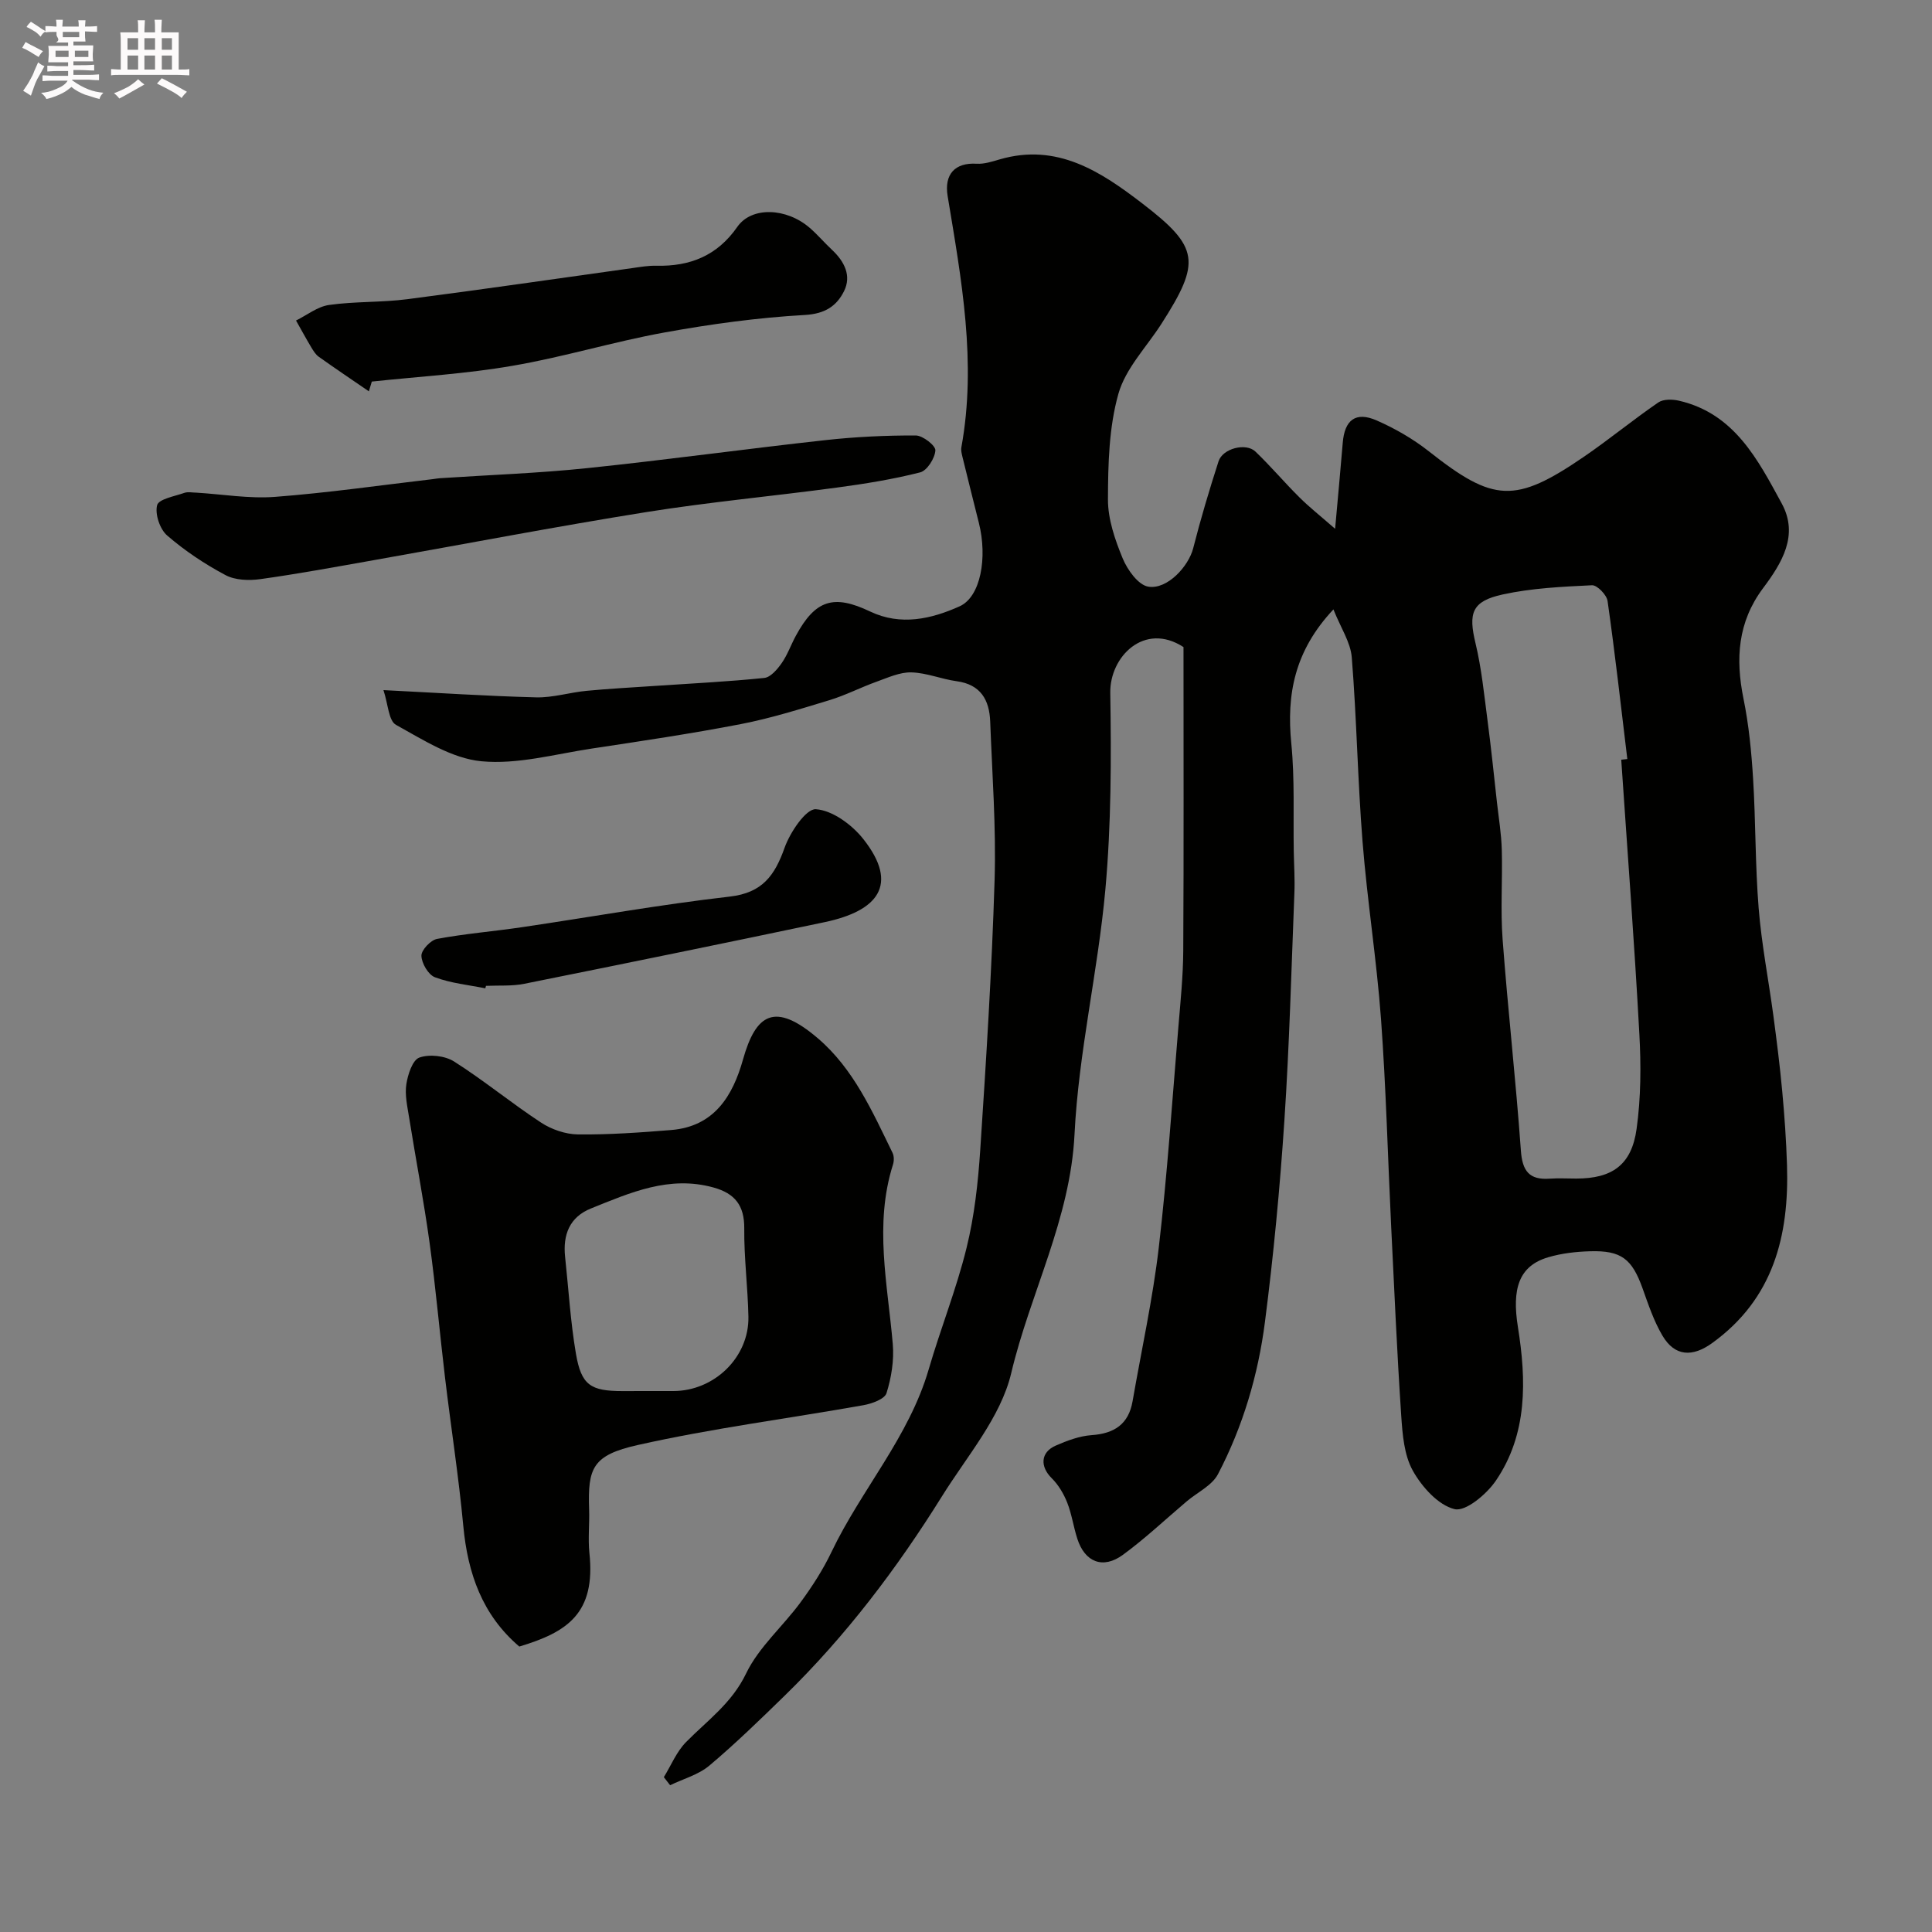
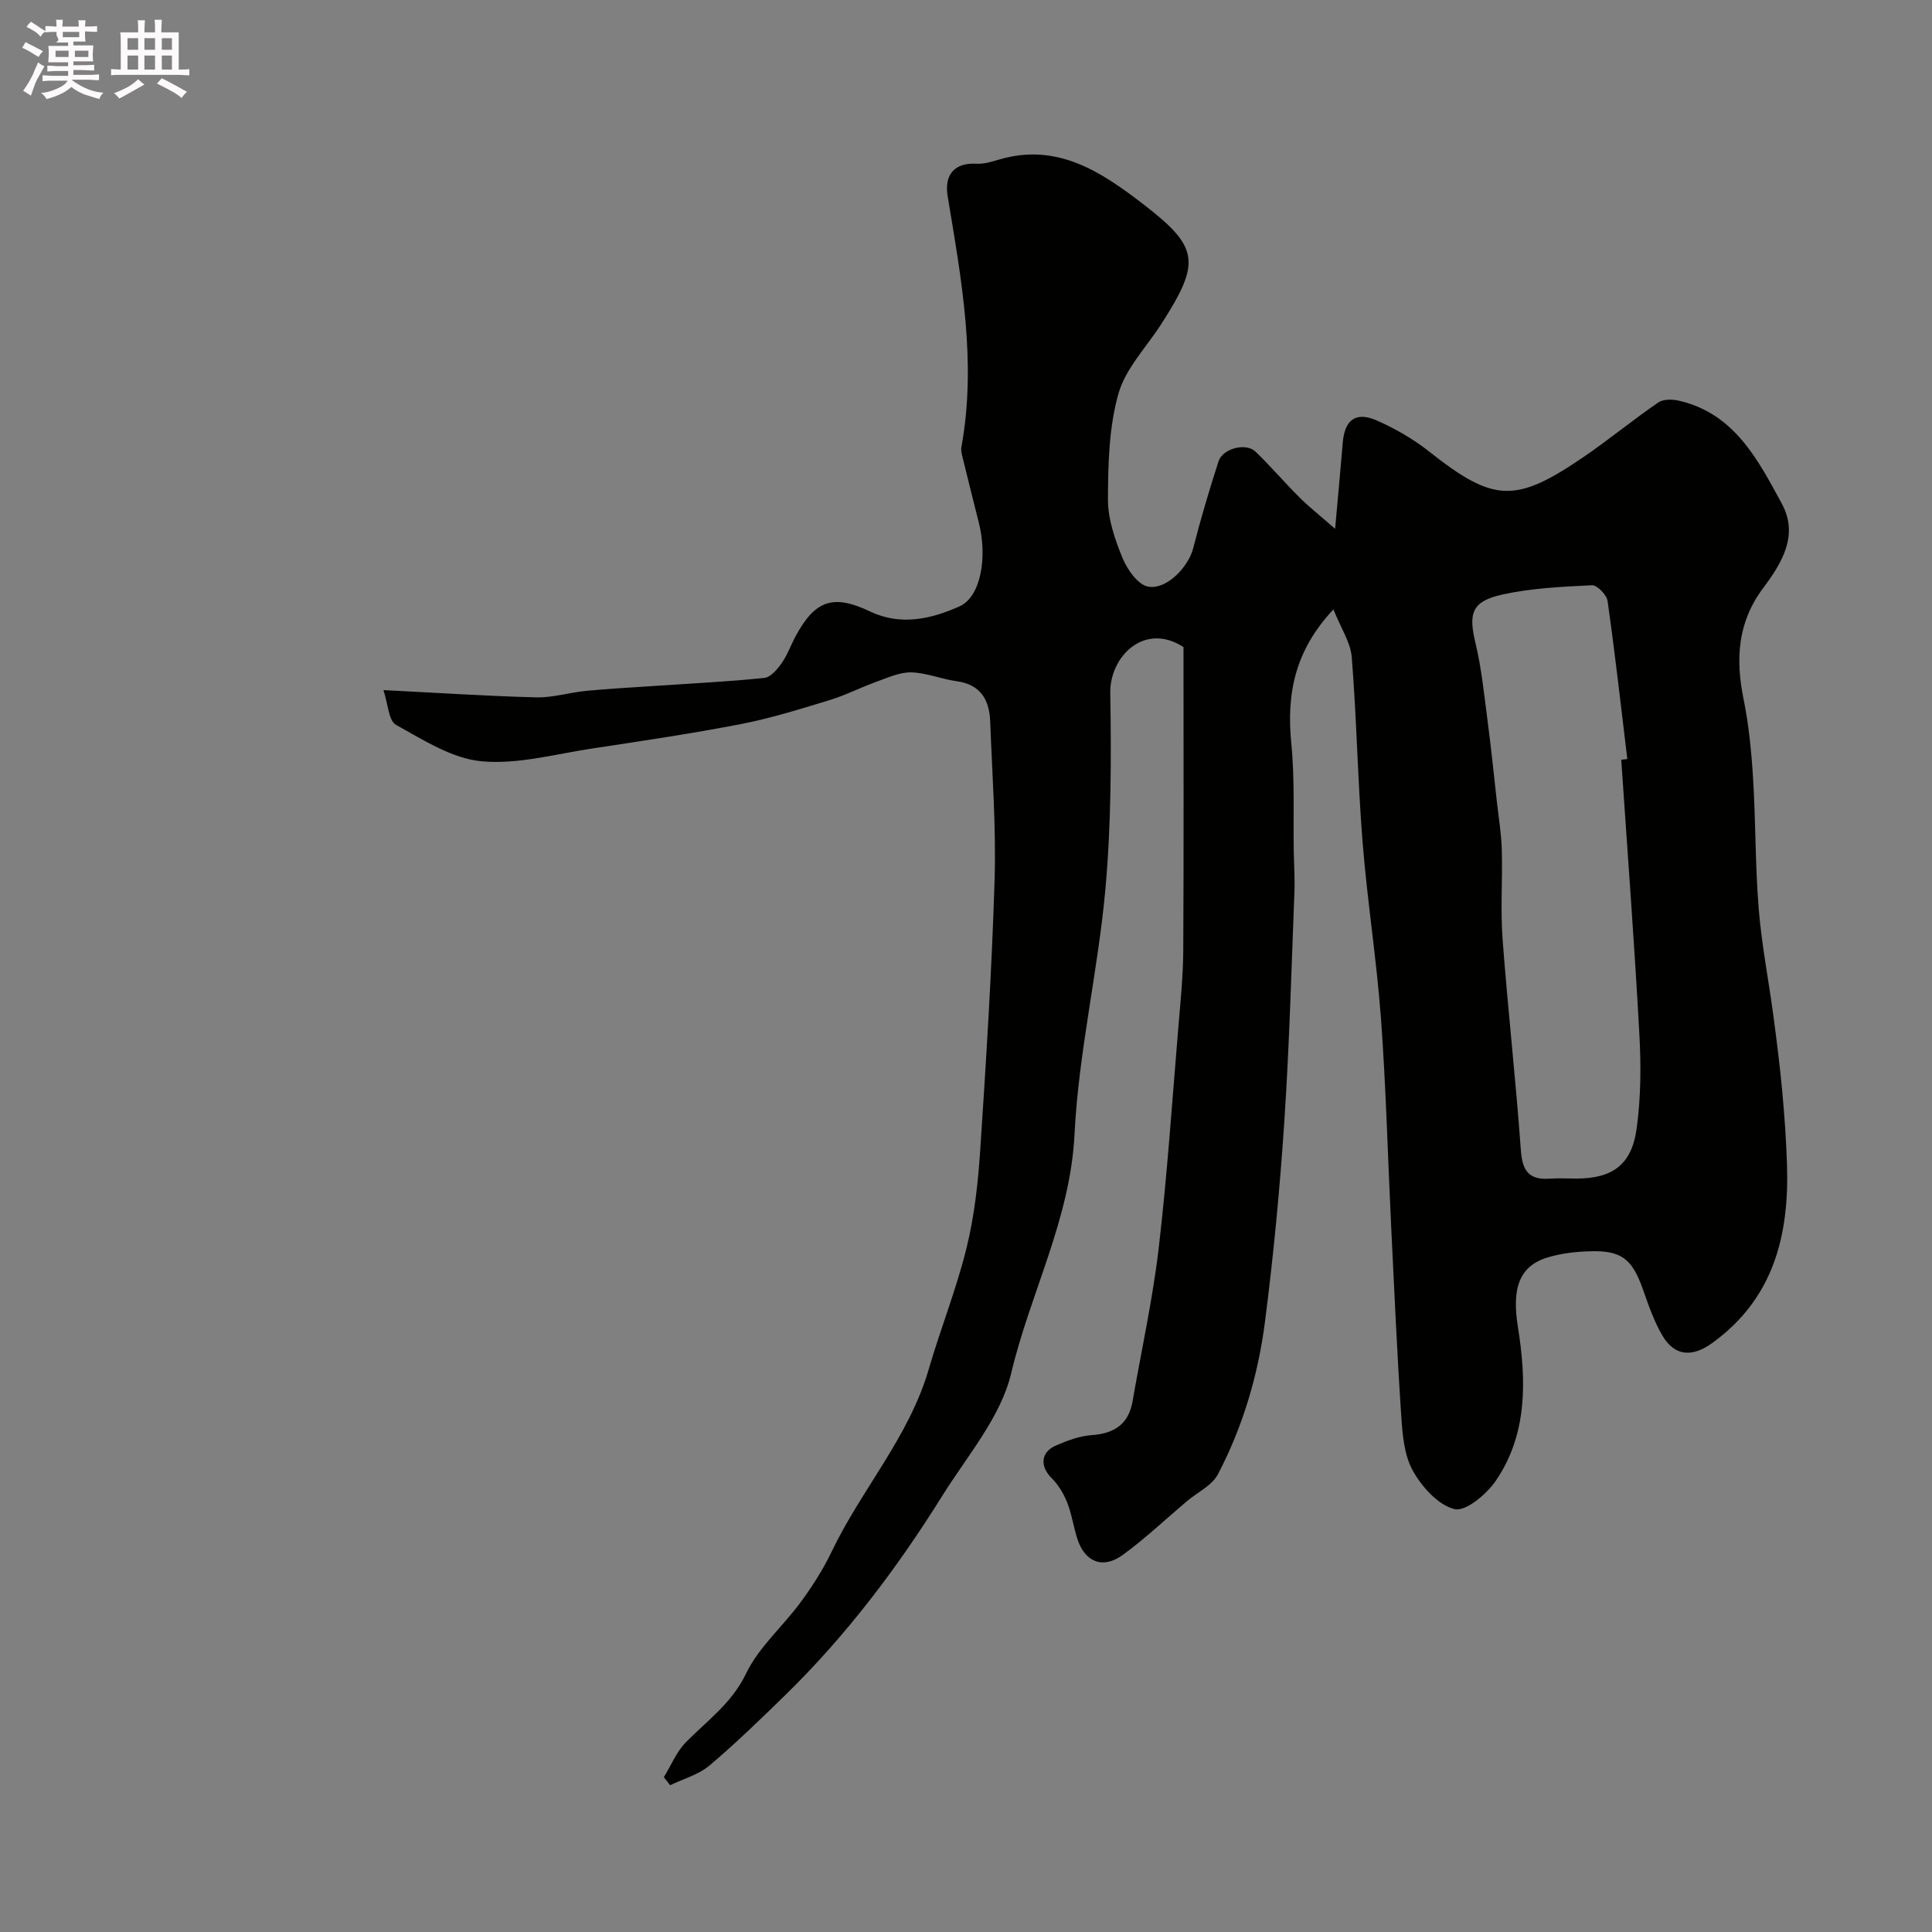
<svg xmlns="http://www.w3.org/2000/svg" enable-background="new 0 0 400 400" viewBox="0 0 400 400">
  <rect x="0" y="0" width="400" height="400" fill="#808080" stroke="none" />
  <path d="m6.8 9.5c.6.3 1.3.7 2.1 1.1-.4.4-.7.8-.9 1.2-.7-.4-1.3-.8-1.8-1.1s-1.1-.6-1.6-.8c.2-.4.5-.8.7-1.2.4.2.8.5 1.5.8zm.9 6.9c-.3.6-.5 1.1-.7 1.7s-.4 1.1-.6 1.7c-.6-.4-1.1-.7-1.6-1 .7-1 1.2-1.8 1.5-2.4.3-.5.6-1.1.8-1.7.3-.6.5-1.2.8-1.8.3.3.8.6 1.3.8-.7 1.3-1.2 2.2-1.5 2.7zm.1-11c.4.3 1 .7 1.7 1.1-.5.2-.8.6-1.1 1.1-.5-.6-1-1-1.4-1.2s-.9-.6-1.5-.8c.2-.4.5-.7.9-1.1.5.3.9.6 1.4.9zm10.5 13.1c1 .4 2 .6 3.1.7-.4.4-.7.8-.8 1.3-.9-.2-1.9-.6-3-.9-1-.4-2-.9-2.8-1.6-.5.4-1.1.9-1.9 1.3s-1.9.9-3.3 1.2c-.1-.3-.5-.8-1.1-1.3 1 0 2.1-.3 3.2-.8 1.2-.5 1.9-1 2.3-1.7h-3.2c-.4 0-1 0-2 .1v-1.2c1 0 1.7.1 2 .1h3.3v-1h-2.3c-.2 0-.9 0-2 .1v-1.2c1.2 0 1.9.1 2 .1h2.3v-.8h-4.1c0-.7.1-1.2.1-1.6 0-.5 0-1.1-.1-1.8h4.1v-.7h-2.5c1-.6.1-1.1.1-1.6v-.6h-.5c-.4 0-1 0-1.8.1v-1.3c1.2 0 1.9.1 2.1.1h.2c0-.3 0-.8-.1-1.4h1.4c0 .6-.1 1-.1 1.4h3.4c0-.4 0-.8-.1-1.3h1.5c0 .4-.1.9-.1 1.3.7 0 1.5 0 2.5-.1v1.2c-1 0-1.8-.1-2.5-.1v.6c0 .3 0 .8.1 1.5h-2.5v.8h4.1c0 .7-.1 1.3-.1 1.8s0 1 .1 1.5h-4.1v.8h1.4c.8 0 1.8 0 2.9-.1v1.2c-1 0-1.9-.1-2.8-.1h-1.5v1h3.2c.3 0 1 0 2.1-.1v1.2c-1.1 0-1.8-.1-2.1-.1h-3.4l-.1.1c1.4 1 2.4 1.5 3.4 1.9zm-4.1-6.7v-1.3h-2.7v1.3zm2.2-4.1v-1.1h-3.4v1.1zm1.9 4.1v-1.3h-2.8v1.3z" fill="#fcfafa" />
  <path d="m37 6.7v2.3 5.4c1 0 1.8 0 2.2-.1v1.3c-.6 0-1.5-.1-2.5-.1h-11.9c-.7 0-1.3 0-1.8.1v-1.3c.5 0 1.1.1 2 .1v-5.2c0-1 0-1.8-.1-2.5h3.7c0-1.3 0-2.1-.1-2.5h1.5c0 .4-.1 1.3-.1 2.5h2.2c0-1.2 0-2.1-.1-2.6h1.5c0 .4-.1 1.3-.1 2.6zm-12.3 13.7c-.3-.4-.7-.8-1.1-1.1 1.1-.4 2.1-.9 2.9-1.3.8-.5 1.5-1 2.1-1.6.4.4.9.8 1.3 1.1-2.5 1.4-4.2 2.4-5.2 2.9zm3.9-10.1v-2.4h-2.2v2.4zm0 4.1v-2.9h-2.2v2.9zm3.5-4.1v-2.4h-2.2v2.4zm0 4.1v-2.9h-2.2v2.9zm.4 2.9 1-1.1c.6.3 1.4.7 2.5 1.3s2 1.1 2.7 1.5c-.4.4-.8.8-1.1 1.3-.8-.8-2.5-1.7-5.1-3zm3.1-7v-2.4h-2.1v2.4zm0 4.1v-2.9h-2.1v2.9z" fill="#fcfafa" />
  <g fill="#010100">
    <path d="m79.39 142.88c11.2.56 21.4 1.24 31.61 1.5 3.46.09 6.94-1.02 10.43-1.35 4.77-.46 9.56-.7 14.35-1.03 7.49-.51 14.99-.87 22.45-1.64 1.31-.13 2.7-1.77 3.59-3.04 1.21-1.72 1.92-3.78 2.93-5.65 4.06-7.5 7.84-8.67 15.41-5.06 6.32 3.01 12.68 1.55 18.52-1.08 4.36-1.96 5.79-10.08 3.99-17.25-1.15-4.57-2.29-9.14-3.41-13.71-.15-.63-.33-1.33-.22-1.95 3.21-17.57.01-34.79-2.84-52.02-.75-4.52 1.52-6.98 6.01-6.7 1.57.09 3.21-.45 4.76-.9 11.88-3.46 20.93 2.51 29.58 9.16 11.77 9.04 12.11 12.08 3.92 24.87-3.08 4.81-7.44 9.25-8.92 14.51-1.96 6.96-2.14 14.55-2.16 21.87-.01 4.09 1.46 8.35 3.05 12.2.98 2.37 3.21 5.5 5.29 5.85 3.92.66 8.35-4.19 9.31-7.96 1.54-6.05 3.33-12.05 5.25-18 .86-2.66 5.66-3.9 7.64-2 3.16 3.02 5.99 6.39 9.1 9.47 2.06 2.05 4.36 3.86 7.39 6.51.63-7.07 1.14-12.43 1.58-17.79.38-4.74 2.67-6.55 7.03-4.64 3.83 1.68 7.57 3.84 10.85 6.43 13.33 10.52 17.8 10.83 32.03 1.1 5.25-3.59 10.18-7.66 15.43-11.26 1.04-.71 2.92-.67 4.27-.36 11.48 2.65 16.33 12.19 21.28 21.28 3.58 6.58.02 12.34-3.87 17.54-5.24 7.01-5.73 14.6-4.05 22.87 1.11 5.44 1.65 11.03 1.99 16.58.55 8.92.43 17.89 1.15 26.79.6 7.45 2.05 14.84 3.05 22.27.69 5.2 1.35 10.4 1.83 15.62.47 5.09.83 10.19.99 15.3.46 14.63-2.8 27.69-15.5 36.86-4.07 2.94-7.72 2.79-10.27-1.51-1.8-3.03-2.94-6.48-4.14-9.83-2.18-6.08-4.39-7.86-10.84-7.67-2.92.08-5.92.42-8.71 1.25-6.09 1.8-7.52 6.55-6.25 14.45 1.75 10.97 2.04 22.13-4.59 31.83-1.91 2.79-6.24 6.42-8.53 5.86-3.39-.83-6.76-4.6-8.64-7.96-1.81-3.24-2.14-7.51-2.4-11.38-.87-13.02-1.44-26.06-2.08-39.09-.7-14.37-1.06-28.76-2.11-43.09-.9-12.25-2.85-24.43-3.82-36.68-1.01-12.7-1.21-25.46-2.23-38.15-.25-3.12-2.27-6.09-3.8-9.93-8.08 8.61-9.72 17.62-8.72 27.75.73 7.4.38 14.9.51 22.36.05 2.86.25 5.73.13 8.59-.62 15.7-1.03 31.42-2.07 47.09-.92 13.93-2.24 27.85-4.02 41.69-1.41 11.01-4.57 21.69-9.73 31.56-1.23 2.35-4.26 3.76-6.45 5.61-4.39 3.71-8.59 7.69-13.22 11.08-4.14 3.04-7.89 1.54-9.45-3.31-.8-2.47-1.15-5.1-2.1-7.5-.73-1.84-1.83-3.69-3.22-5.06-2.41-2.39-2.32-5.33.82-6.72 2.36-1.04 4.93-2 7.46-2.18 4.7-.33 7.65-2.26 8.48-7.03 1.84-10.59 4.17-21.13 5.42-31.79 1.77-15.18 2.78-30.45 4.06-45.69.44-5.26.98-10.53 1.01-15.8.12-20.99.05-41.98.05-62.85-8.13-5.28-15.28 2.02-15.16 9.47.22 13.59.2 27.26-1.02 40.78-1.54 16.92-5.54 33.67-6.38 50.6-.87 17.62-9.18 32.88-13.11 49.48-2.16 9.12-9.15 17.17-14.32 25.47-9.32 14.94-19.9 28.93-32.54 41.26-5.1 4.97-10.21 9.95-15.65 14.53-2.25 1.89-5.38 2.73-8.11 4.05-.43-.56-.87-1.11-1.3-1.67 1.5-2.43 2.62-5.24 4.57-7.23 4.42-4.5 9.5-8.06 12.46-14.23 2.63-5.47 7.63-9.76 11.31-14.78 2.4-3.27 4.64-6.75 6.38-10.4 6.16-12.89 16.04-23.78 20.12-37.8 2.45-8.42 5.74-16.62 7.83-25.12 1.63-6.61 2.39-13.51 2.84-20.33 1.23-18.6 2.4-37.22 2.97-55.85.33-10.92-.5-21.88-.91-32.82-.17-4.44-1.95-7.66-6.93-8.34-3.16-.43-6.25-1.75-9.4-1.83-2.39-.06-4.85 1.09-7.2 1.93-3.29 1.18-6.44 2.82-9.78 3.83-6.06 1.84-12.14 3.75-18.34 4.95-10.24 1.98-20.57 3.51-30.89 5.07-7.6 1.15-15.36 3.33-22.81 2.62-6.1-.58-12.04-4.43-17.66-7.53-1.55-.84-1.63-4.24-2.61-7.2zm256.27 14.41c.42-.05.84-.09 1.26-.14-1.32-10.91-2.54-21.84-4.09-32.72-.18-1.27-2.16-3.31-3.22-3.26-6.19.3-12.47.59-18.5 1.91-6.42 1.4-7.12 3.86-5.62 10.1 1.25 5.21 1.78 10.6 2.48 15.93.75 5.67 1.33 11.36 1.96 17.04.37 3.26.91 6.52 1 9.78.17 6.19-.29 12.41.17 18.57 1.09 14.58 2.74 29.11 3.78 43.69.3 4.23 1.7 6.14 5.96 5.84 1.82-.13 3.66-.02 5.5-.02 7.43 0 11.47-2.81 12.5-10.29.9-6.47.93-13.14.57-19.68-1.03-18.93-2.47-37.83-3.75-56.75z" />
-     <path d="m107.52 340.9c-7.66-6.52-10.68-15.13-11.6-24.97-.96-10.26-2.56-20.46-3.78-30.69-1.11-9.28-1.92-18.61-3.19-27.86-1.2-8.72-2.87-17.38-4.26-26.08-.36-2.26-.9-4.63-.56-6.83.31-2.01 1.28-5.01 2.69-5.51 2.09-.74 5.29-.39 7.19.81 6.19 3.93 11.88 8.63 18.01 12.65 2.18 1.43 5.07 2.42 7.65 2.45 6.42.07 12.86-.39 19.28-.91 8.91-.72 12.75-7.03 14.88-14.6 2.66-9.46 6.57-12.02 15.5-4.39 7.4 6.32 11.29 15.17 15.46 23.71.33.68.33 1.7.09 2.44-3.93 12.4-1.1 24.75-.04 37.15.29 3.36-.29 6.95-1.3 10.17-.39 1.23-3.03 2.18-4.78 2.49-15.56 2.77-31.29 4.78-46.7 8.24-9.44 2.12-10.38 4.77-10.09 13.37.1 3-.25 6.03.06 8.99 1.33 12.5-4.55 16.38-14.51 19.37zm26.39-52.9h5.49c8.5 0 15.72-7.02 15.55-15.4-.12-6.1-.92-12.19-.86-18.28.04-4.73-1.94-7.23-6.33-8.45-9.18-2.57-17.28 1.06-25.41 4.33-4.45 1.79-5.84 5.47-5.35 10.04.72 6.68 1.11 13.42 2.24 20.03 1.12 6.53 3.04 7.74 9.67 7.74 1.67-.01 3.34-.01 5-.01z" />
-     <path d="m40.68 102c5.43.33 10.9 1.28 16.27.87 10.91-.83 21.77-2.4 32.65-3.67.49-.06.98-.16 1.47-.19 10.18-.68 20.39-1.03 30.52-2.09 16.44-1.71 32.81-3.98 49.24-5.79 6.22-.69 12.51-.99 18.76-.97 1.45 0 4.13 2.09 4.07 3.09-.1 1.63-1.72 4.19-3.15 4.55-5.65 1.44-11.46 2.37-17.26 3.15-13.13 1.77-26.34 2.98-39.42 5.07-18.81 3.01-37.53 6.61-56.3 9.93-7.86 1.39-15.71 2.85-23.61 3.95-2.36.33-5.22.24-7.23-.83-4.29-2.28-8.42-5.03-12.08-8.2-1.51-1.3-2.56-4.43-2.08-6.28.33-1.27 3.63-1.84 5.65-2.55.76-.26 1.67-.04 2.5-.04z" />
-     <path d="m76.37 81.02c-3.47-2.38-6.95-4.72-10.38-7.16-.64-.46-1.11-1.22-1.53-1.92-1.1-1.84-2.12-3.72-3.17-5.58 2.27-1.12 4.45-2.88 6.83-3.22 5.37-.76 10.87-.5 16.25-1.2 15.55-2.01 31.06-4.28 46.58-6.44 1.62-.23 3.27-.52 4.9-.48 7 .17 12.65-2.07 16.81-8.06 2.95-4.23 10.14-3.97 14.98.21 1.63 1.41 3.04 3.08 4.62 4.56 2.55 2.39 4.09 5.35 2.48 8.57-1.52 3.04-3.91 4.67-8.07 4.91-9.77.55-19.53 1.89-29.17 3.64-10.53 1.91-20.83 5.08-31.38 6.88-9.61 1.67-19.42 2.23-29.14 3.27-.2.67-.41 1.34-.61 2.02z" />
-     <path d="m100.48 204.62c-3.5-.7-7.13-1.05-10.43-2.29-1.37-.51-2.76-2.89-2.8-4.45-.03-1.18 1.91-3.24 3.24-3.49 5.77-1.08 11.66-1.55 17.48-2.41 14.37-2.12 28.69-4.7 43.12-6.35 6.78-.78 9.32-4.39 11.36-10.14 1.14-3.19 4.43-8.08 6.46-7.95 3.44.23 7.47 3.2 9.81 6.15 7.55 9.54 2.95 14.93-7.98 17.23-20.71 4.36-41.44 8.59-62.18 12.76-2.57.52-5.29.31-7.94.43-.06.18-.1.34-.14.51z" />
  </g>
</svg>